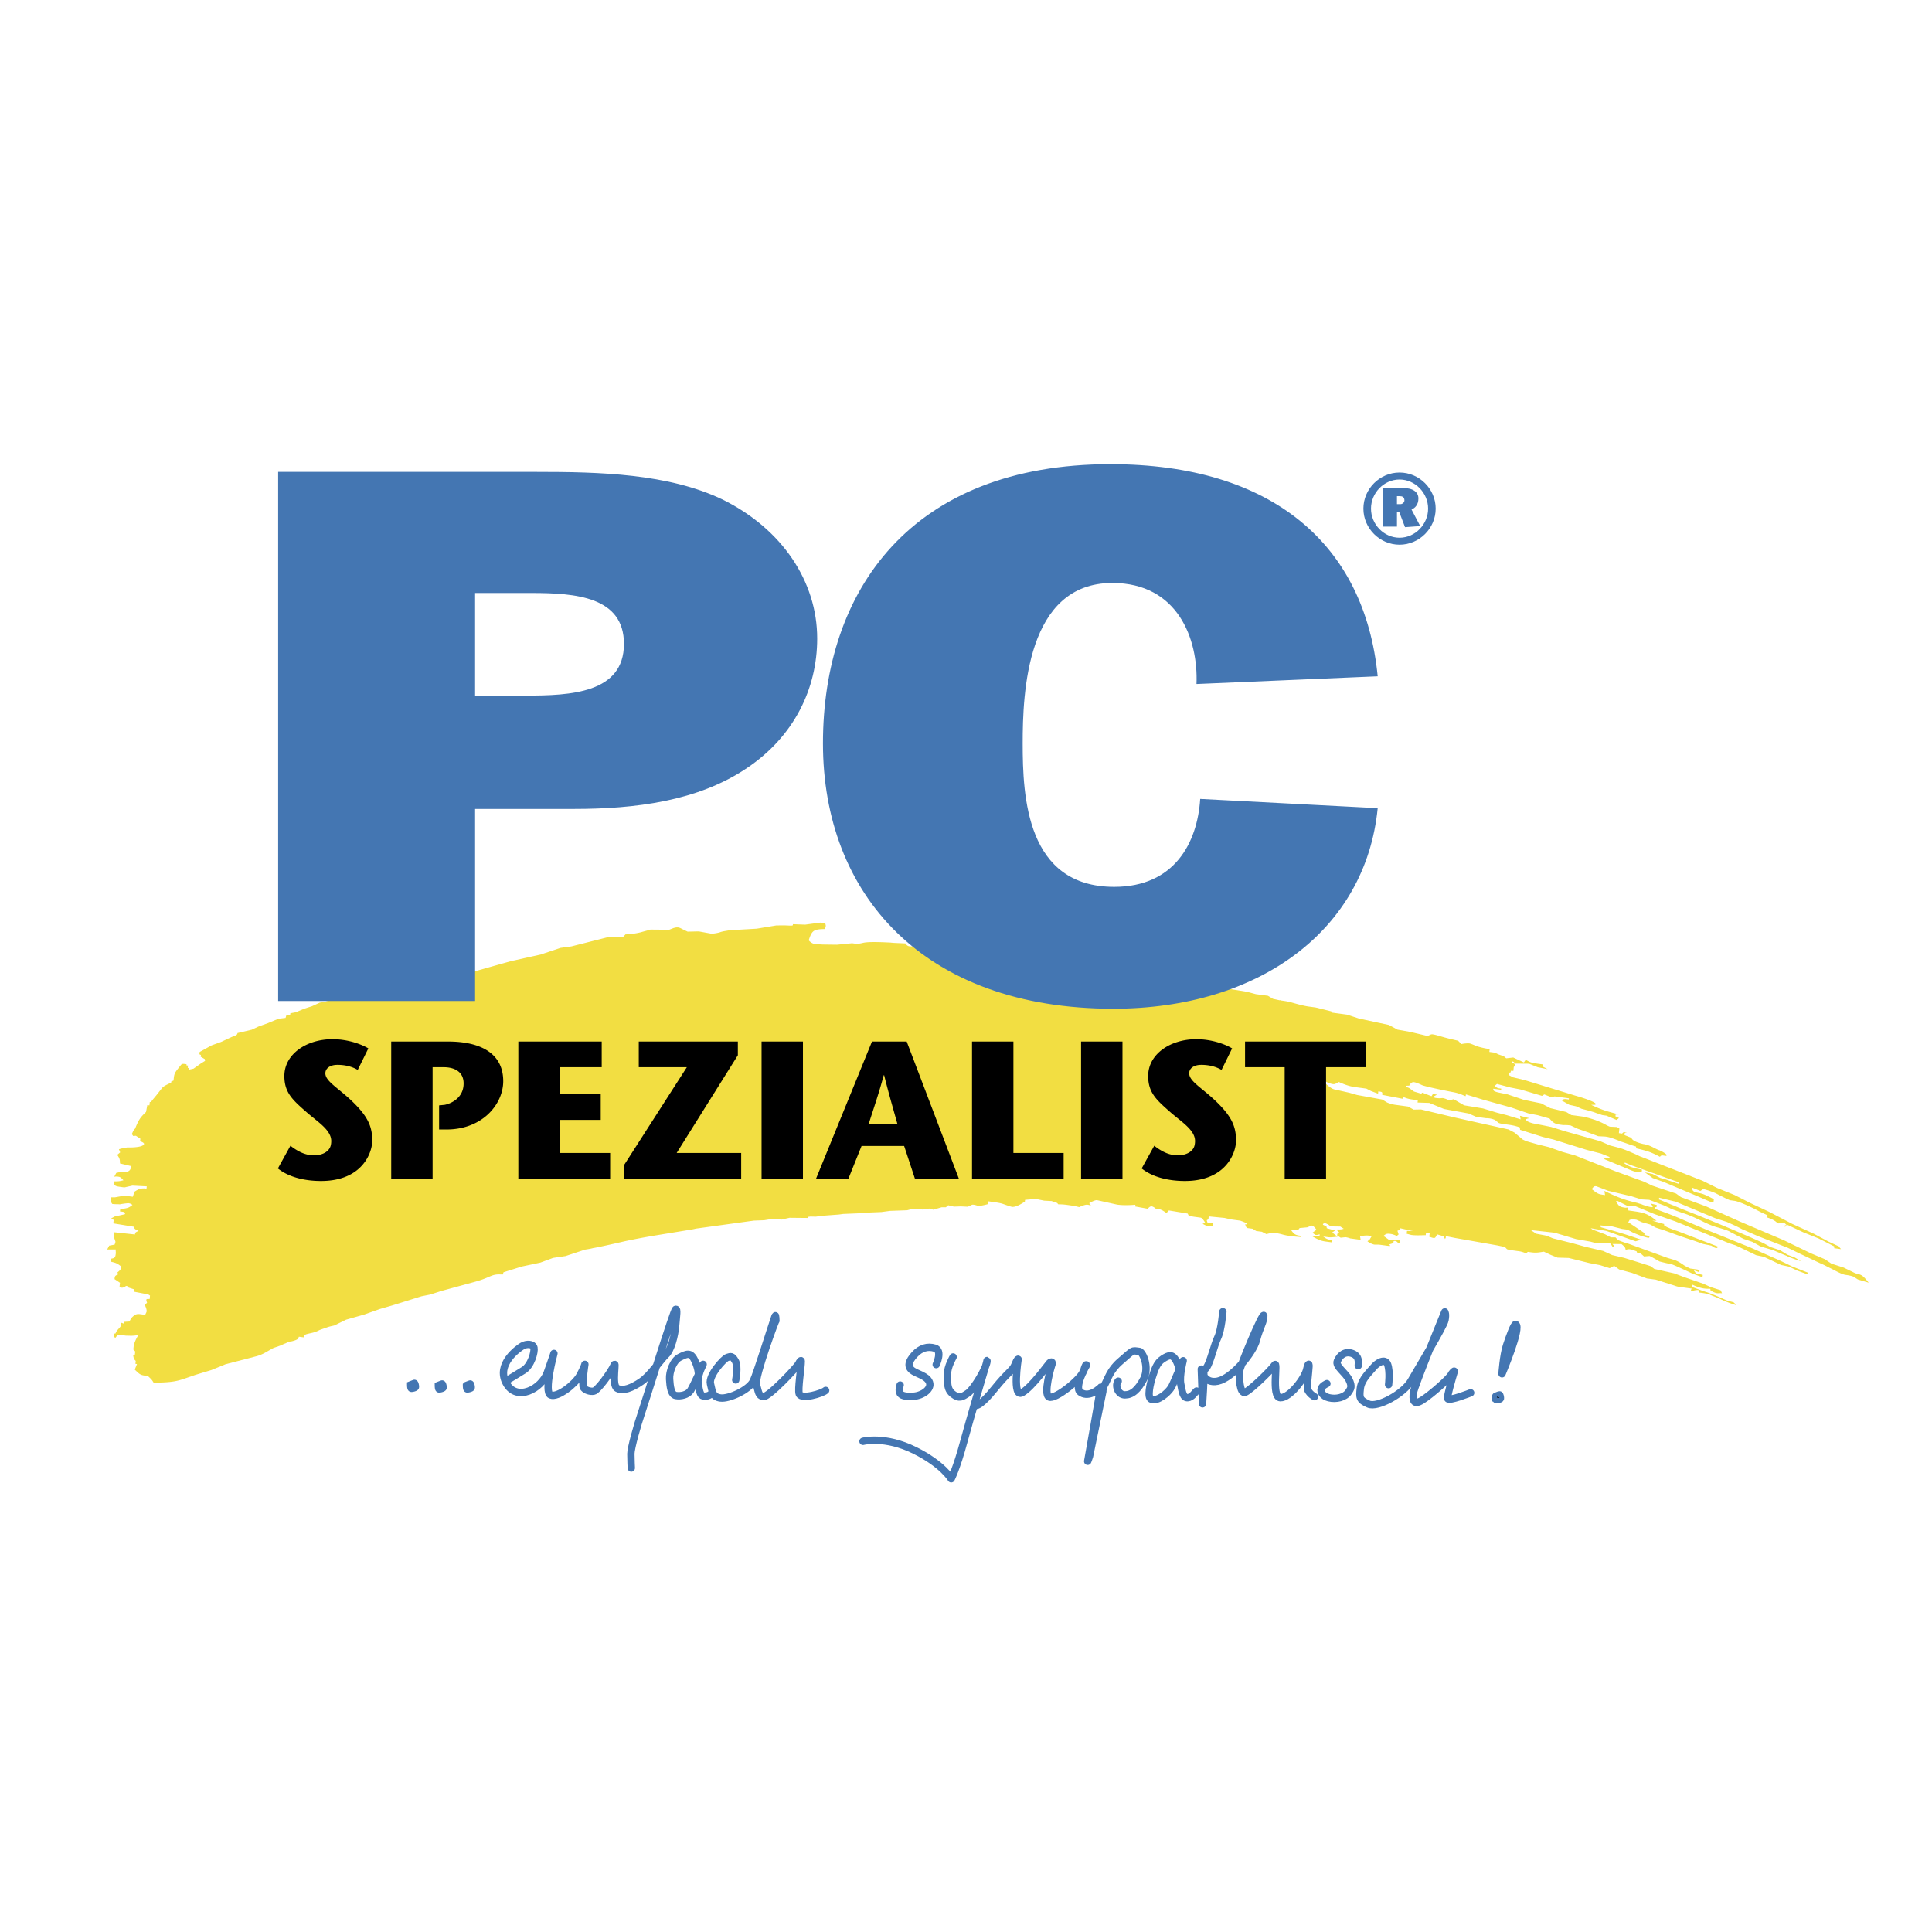
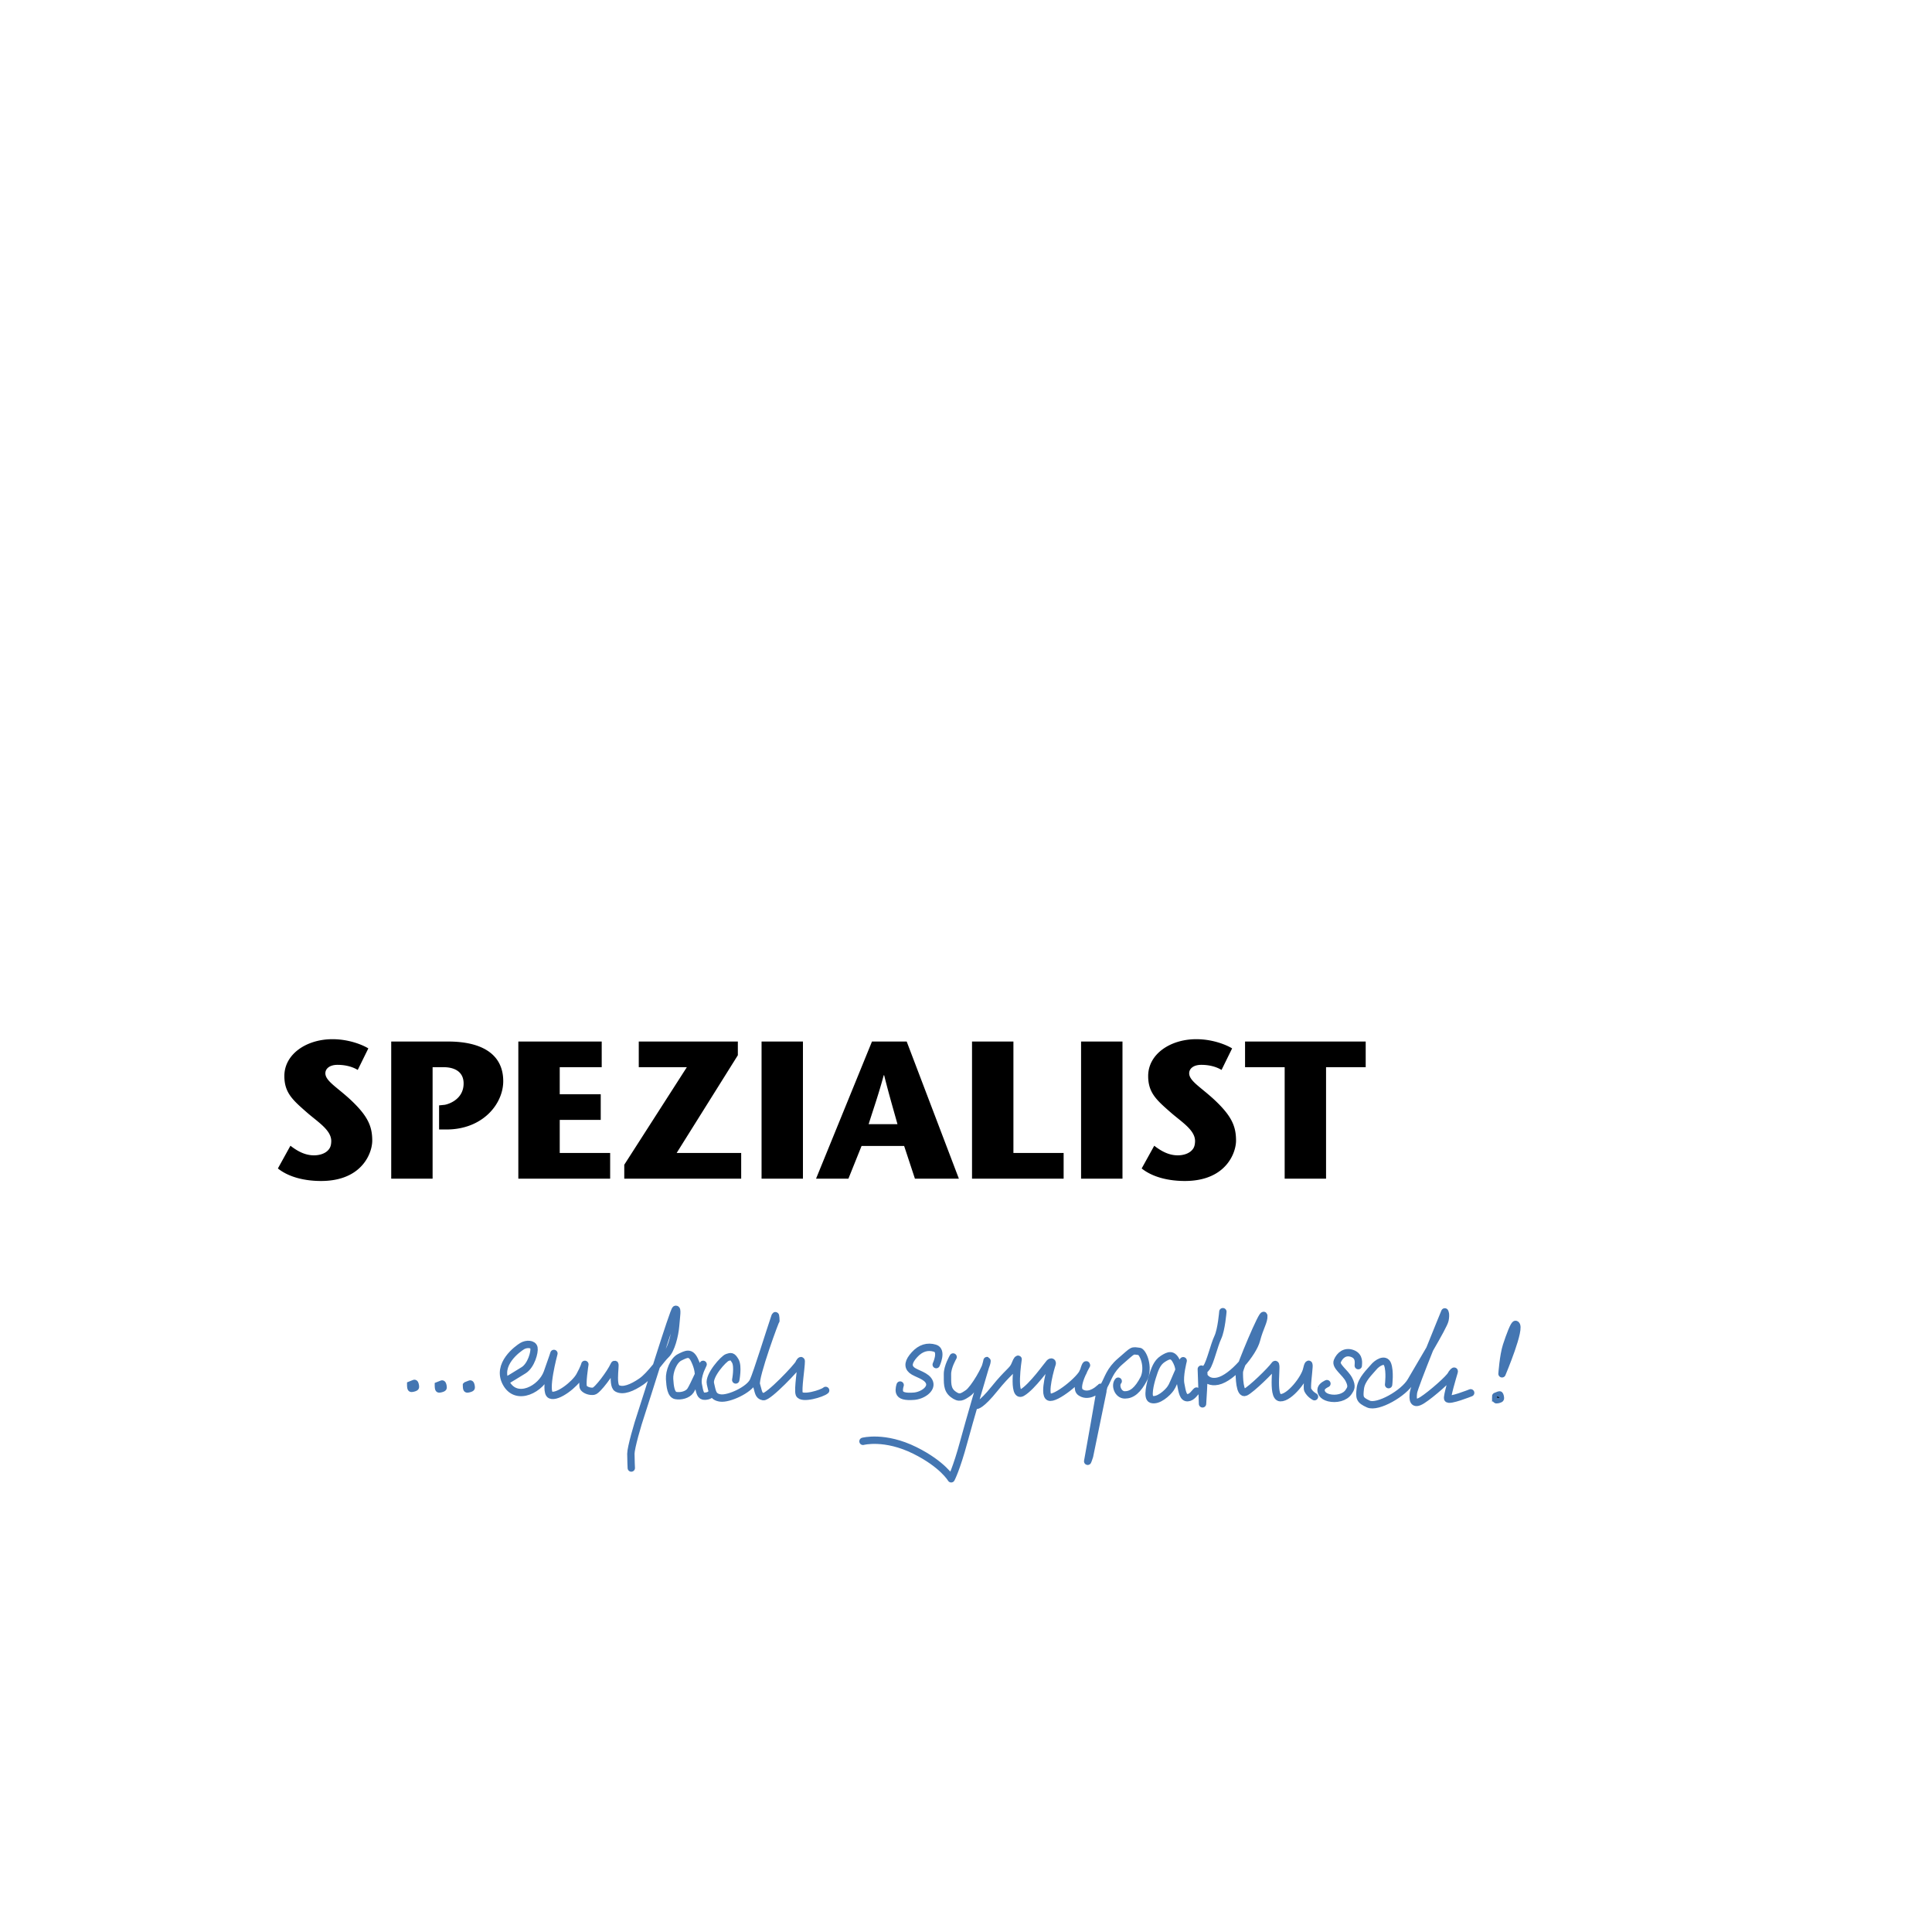
<svg xmlns="http://www.w3.org/2000/svg" width="2500" height="2500" viewBox="0 0 192.756 192.756">
  <path fill-rule="evenodd" clip-rule="evenodd" fill="#fff" d="M0 0h192.756v192.756H0V0z" />
-   <path d="M82.301 92.689c-1.12.025-1.29.119-1.616 1.126.237.265.492.357.597.372l.792.048 1.434.018 1.506-.146.419.057c.105.014.321-.016.648-.088.438-.116 1.395-.104 2.77-.035.314.042.792.048 1.48.083.138.194.237.266.394.286.052.007.209.028.373-.007.158.021.152.079.197.143l.839.113.588-.037 1.003.077.701-.081 1.48.082.655-.145 1.698.053c.27-.022.529.014.793.049.314.041.359.107.643.436l.885.179.568.134 1.527.147.896.53.262.036c.107.013.211.027.27-.023l.111-.044.617.201 1.375.068.457.179.918-.11.104.014.893.12 3.254.381 3.564.479.904.005 1.146.213 2.869.504 2.068.513 2.037.333.879.235 1.205.162.498.301.676.149.162-.037-.006.059c.314.042.629.084 1.041.198.773.221 1.344.356 1.658.398l.734.099 1.553.385.092.13 1.465.197 1.234.399 2.961.632.852.466 1.305.233 1.709.406.281-.137a.424.424 0 0 1 .268-.022c.211.028.52.127.932.242.359.106.879.235 1.553.385l.334.336c.328-.072.648-.087.807-.066.105.015.309.101.715.272a7.15 7.15 0 0 0 1.297.291l-.033.286.576.078.303.158.562.192.242.208.701-.081 1.062.493.188-.266c.5.301.656.321 1.389.421l.316.042.027.237.451.236-.988-.192-.865-.35-1.383-.011c-.092-.13-.189-.201-.242-.208-.053-.008-.059.05-.064.107l.104.015c.053.007.145.136.236.265l-.176.151-.045.402-.211-.029c-.064.109-.078.225-.129.216l-.1-.07-.031.287.453.235 1.139.271 5.092 1.562c1.188.335 1.998.678 1.984.792l-.012.115-.426.001c1.062.493 1.371.594 2.766.957l-.32.015-.02.173.354.165-.236.201-1.016-.43-.367-.049c-.104-.014-.254-.092-.615-.199-.203-.086-.51-.186-1.494-.436l-.557-.25-.674-.15-.801-.457c.223-.086.281-.137.492-.108l.262.035.012-.114-.312-.044-1.104-.147-.377.065-.664-.265-.227.145-2.164-.642-.988-.192-1.342-.355-.238.201c.197.144.295.216.4.23l.262.034-.012.114-.787-.105c.027.237.078.244.387.345.572.135.885.178.938.185l1.744.585 1.717.348.904.474 1.605.391.496.301.891.119.107.015c.365.05.83.17 1.395.363.51.186.812.343.963.423.25.148.453.235.504.242l.689.034.248.15-.051.46.314.043.176-.152.314.043-.215.029-.027.23.662.264.094.13c.137.192.543.364 1.113.499.42.057.773.222 1.074.379s.504.243.557.249c.354.166.604.315.695.445l-.012.114-.211-.028c-.262-.034-.314-.042-.438.116-.904-.472-1.16-.564-2.354-.842l-.031-.18c-.67-.207-1.129-.387-1.488-.493-.609-.257-1.121-.442-1.488-.491l-.105-.016-.688-.033-.969-.365-1.076-.378-.707-.329-.104-.013a3.466 3.466 0 0 0-.637-.027l-.262-.036c-.523-.07-.727-.156-1.102-.615l-1.186-.336-.938-.185-1.689-.577-2.838-.79-1.697-.521-.014.114c-.004.059-.004.059-.057.051l-.205-.085a4.248 4.248 0 0 0-1.08-.321c-1.926-.376-2.963-.632-3.059-.704-.355-.164-.609-.257-.768-.279-.158-.021-.328.073-.465.347l-.32.015.039.122.256.094.492.357.721.215.119-.102.914.357.131-.215.42.055-.34.188c.092.129.092.129.197.143.156.022.314.043.584.021.162-.036.418.057.771.221l.439-.116 1.049.609 1.879.312 1.391.421.982.249 1.389.42-.066-.358.93.242c-.164.036-.326.072-.332.13-.014.115.234.266.699.386l.99.191.832.171 1.336.414 3.559 1.005.965.422.93.242c.414.113 1.021.371 1.783.707.15.079.301.158.354.164l6.166 2.407 1.461.723 1.732.7 1.559.794 1.92.9 2.262 1.181 2.176.993 1.457.78 1.061.493c-.006.059.094.13.184.259l-.68-.091.02-.174-1.561-.794-1.527-.613-1.566-.736-.289.194.02-.173.211.028-.289-.271-.484.051c-.059.051-.209-.028-.355-.165a2.855 2.855 0 0 0-.857-.407l.027-.23c-.609-.257-1.012-.486-1.312-.644-1.01-.486-1.67-.751-1.986-.792l-.418-.057c-.105-.016-.609-.258-1.514-.729-.256-.094-.662-.266-1.182-.394l-.287.195-.865-.351c.113.424.166.432.787.573.367.05.82.286 1.424.601l-.033.288-.367-.05-1.166-.507-3.049-1.287-.406-.172-1.074-.378-.787-.573.781.164.754.392c.104.015.201.087.463.122.309.1.768.279 1.438.484l-.088-.186-4.705-1.685-.612-.257-.111.044c.545.365.748.451 1.791.649l-.027.229a2.484 2.484 0 0 1-.582-.02c-.211-.028-.414-.113-1.021-.371l-2.084-.865-.139-.193.256.092c.156.022.209.028.385-.122l-.865-.351-1.447-.37-3.289-1.026-1.088-.264-2.262-.713-.025-.237c-.512-.187-.93-.243-1.191-.278-.525-.07-.84-.112-.938-.184l-.342-.279a2.13 2.13 0 0 0-.885-.178l-.994-.134-.76-.337-2.451-.447-1.475-.607-1.166-.039.025-.23-.523-.07c-.211-.029-.471-.063-.877-.235l-.127.158-2.029-.391.008-.058c.023-.229-.027-.237-.396-.287l-.023.23-.715-.271-.453-.235-1.152-.155c-.367-.05-.885-.179-1.59-.507-.344.188-.4.238-.609.21a1.977 1.977 0 0 1-.717-.271l-.117.102c.578.545.826.694 1.193.744l1.299.291.771.222 2.504.454.498.301c.203.085.51.186.824.228l.314.042.943.128.551.307.746-.015 3.369.803 2.646.59 2.699.598.602.314.828.695.354.165 1.186.335 1.088.263 1.33.472 1.238.342 4.076 1.6 2.811 1.021.859.408 2.359.784.492.358 2.502.921 3.344 1.502 4.418 1.879 2.674 1.294 1.422.601.643.438 1.232.398 1.16.566.412.113c.309.1.498.301.918.824l-1.08-.321-.348-.221c-.047-.065-.355-.166-.877-.235-.314-.043-.768-.279-1.371-.595-.504-.242-.904-.472-1.16-.564l-2.07-.979-1.162-.564-2.955-1.157c-.812-.343-1.316-.587-1.572-.68-.854-.465-1.416-.657-1.514-.729l-1.232-.4-3.912-1.636-1.656-.399-.021.174c.662.265 1.168.507 1.475.606.762.336 1.271.521 1.475.607l1.121.443 2.543 1.043c2.438 1.029 3.756 1.615 4.004 1.766.301.157.498.301.604.314l.873.293.746.451.715.271.648.379c-.668-.207-1.18-.392-1.48-.55-.865-.351-1.369-.594-1.475-.607-.775-.222-1.188-.335-1.232-.399l-.701-.387-.871-.293-1.357-.708c-.047-.064-.559-.25-1.383-.479-.361-.107-.766-.278-1.271-.521-.957-.479-1.619-.744-1.98-.851-.871-.293-1.33-.472-1.428-.543l-.557-.25-1.428-.544-.793-.048-.979-.307-2.33-.548-1.174-.45-.053-.007c-.158-.021-.275.08-.404.296.537.423.635.494 1.107.558l.209.028-.059-.416c1.461.722 2.129.93 3.27 1.199.256.092.412.113.562.192.309.1.564.192.826.229.053.007.105.014.164-.037l.006-.057-.236-.265.623.142-.025.229-.158-.021-.02.173c1.586.564 2.197.821 2.955 1.157l2.439 1.028 4.123 1.665 3.039 1.344 1.16.565 1.582.621-.021.173-1.021-.371-.859-.408-.779-.164-1.719-.814-.777-.164-2.02-.971-.617-.201-5.393-2.186-2.148-.757-1.883-.779-.844-.056-.957-.479-.111.043c.264.502.361.574.938.652l.268-.022.021.294.262.036c1.363.184 1.619.276 2.549.985l-.424.001 1.184.335-.012.115c.197.144.348.222.4.228 0 0 .301.159.969.365l3.979 1.528-.014.115s-.059.051-.109.044c-.105-.015-.158-.021-.256-.093l-.25-.151-.832-.17-.766-.278-1.488-.492-1.533-.557-.924-.301-.551-.307-.826-.229-.557-.25-.211-.027a.95.95 0 0 0-.482.051.455.455 0 0 1-.131.215l1.633 1.096-.02.173.518.128c-.02.173-.02.173-.178.152-.156-.021-.359-.107-.568-.136l-.867-.351-.602-.314-.525-.07-.982-.249-1.211-.105.086.187c1.959.557 2.371.67 4.01 1.241l-.549.16-2.918-1.036-1.566-.27.199.144 1.225.457.604.314h.426c.051.007.098.071.189.2.047.064.453.236 1.174.45l3.832 1.392.723.215c.256.093.557.25.949.536.248.151.453.236.604.314l.734.1c.098.071.203.086.197.143 0 0-.006.058-.068.108l-.51-.186.23.322.676.149-.025.23c-.617-.2-1.076-.379-1.377-.536-1.062-.492-1.619-.742-1.725-.757a22.349 22.349 0 0 1-1.193-.278c-.646-.379-.949-.537-1.002-.544l-.537.045-.387-.345-.314-.041-.039-.123c-.256-.092-.459-.178-.617-.199-.156-.021-.209-.029-.482.051-.027-.237-.072-.301-.416-.581l-.902-.005.189.202-.17.092c-.178-.315-.223-.38-.381-.4a1.677 1.677 0 0 0-.641.029c-.164.037-.375.009-.531-.013l-.209-.027-.465-.122-1.408-.248-2.162-.642-2.365-.259.545.364 1.041.198.609.258 2.018.505 1.238.342 1.764.413.91.414 1.191.277 1.338.414 1.285.407.393.286 1.973.44.969.364 1.947.671.709.329.975.307c.053.008.092.129.176.315-.209-.028-.371.009-.479-.006-.207-.027-.357-.106-.66-.264l-.033-.181c-.32.016-.529-.013-.635-.026-.262-.035-.674-.149-1.18-.394l-.025.23c.715.272 1.227.457 1.586.563.512.187.916.357 1.119.443.559.251.912.415 1.018.429.262.036.412.115.465.121.047.065.145.137.236.266-.773-.221-1.279-.464-1.631-.628-.559-.251-.918-.358-1.018-.43-.256-.093-.568-.135-1.041-.198l.014-.115c.006-.058-.041-.122-.145-.136-.105-.014-.217.029-.27.021-.164.036-.275.08-.381.065l-.045-.063c.006-.058.064-.108.072-.166l-.996-.135c-.262-.035-.473-.062-.674-.148l-1.902-.606-.889-.12-1.482-.55-1.289-.349-.494-.358-.451.23-.977-.307-1.041-.199-2.07-.512-1.111-.033-.664-.265-.707-.33c-.596.096-.812.125-1.283.062l-.314-.044-.178.152a2.613 2.613 0 0 0-.824-.229c-.629-.085-1.049-.142-1.094-.206l-.189-.2-.781-.163-4.225-.745-.885-.177-.025.229-.053-.007c-.053-.006-.053-.006-.064.108l-.021-.295-.721-.214c-.143.331-.201.381-.357.36-.158-.021-.309-.1-.414-.113l.039-.347-.367-.048-.025.23c-.695.022-1.066.03-1.436-.019l-.465-.121.033-.288.582.021-1.297-.292-.02.173-.223.087.119.365-.176.152c-.205-.086-.408-.173-.617-.2-.42-.057-.479-.006-.771.245l.158.021.49.359.432-.059.629.084-.025.23-.164.037c-.092-.13-.189-.201-.295-.216 0 0-.104-.015-.164.036l-.02.172-.496.167.158.021-.014.114-1.102-.147-.424.001c-.158-.021-.412-.114-.709-.329l.234-.202.195-.324-.314-.042c-.209-.027-.477-.005-.857.06l.066.36-1.047-.143a2.035 2.035 0 0 0-.465-.12l-.484.051-.35-.222.02-.172.223-.088-.334-.336c.426-.002.479.006.752-.074l-.346-.222-.957-.012-.295-.215c-.053-.007-.15-.078-.203-.086-.209-.028-.268.021-.281.137l.354.164.035.181.824.228-.287.194.537.423c-.484.052-.699.081-.91.053l-.523-.071c.295.215.393.286.76.337l.158.021-.027.229-.68-.091c-.367-.05-.676-.149-1.324-.529l.746-.017.018-.171c-.162.035-.273.079-.379.064-.104-.014-.15-.078-.346-.222l.404-.295c-.184-.259-.328-.396-.484-.417-.053-.006-.111.044-.111.044l-.334.131-.752.072-.125.158c-.275.081-.328.073-.484.053l-.262-.036c.32.452.42.524.994.602l-.01.115c-.795-.049-1.424-.134-1.783-.239-.412-.115-.674-.15-.885-.18a.605.605 0 0 0-.32.017l-.439.115-.453-.235-.574-.079-.348-.221-.523-.071-.146-.137-.078-.243.158.021.012-.116-.406-.17-.256-.094-.838-.113-.105-.014-.623-.143-1.576-.154-.033.288-.17.094.078.244.525.071-.025.229a.59.59 0 0 1-.381.066c-.156-.021-.359-.106-.609-.258l.273-.08c-.221-.379-.365-.517-.471-.529l-.576-.078a3.092 3.092 0 0 1-.623-.142l-.086-.187-1.879-.312-.242.26c-.492-.359-.598-.373-1.068-.437-.145-.136-.297-.214-.4-.229-.104-.014-.217.029-.398.238l-1.252-.227.02-.173c-.805.067-1.389.047-1.807-.009l-2.025-.449c-.105-.014-.379.065-.777.303l.184.26a.96.96 0 0 0-.361-.107c-.156-.021-.432.059-.824.239-.412-.114-.832-.17-1.146-.213-.314-.042-.471-.063-.949-.069l-.094-.13-.562-.193-.74-.04-.83-.171-1.076.089-.018.172c-.576.39-1.02.564-1.281.527-.105-.013-.414-.113-.926-.299-.307-.101-.779-.163-1.461-.255l-.031.287c-.439.116-.768.189-1.029.153-.309-.101-.518-.128-.576-.077l-.394.18-.688-.034-.695.023-.569-.135-.234.201h-.427l-.824.24-.413-.113-.596.094-1.166-.04-.438.116-1.711.061-.863.117-1.336.054-.805.067-1.657.068-.432.058-1.663.126-.648.088-.531-.013-.216.029-.014.115-1.859-.018-.818.182-.733-.099-.975.16-1.015.038-.433.059-5.348.738-.327.072-3.521.577a64.905 64.905 0 0 0-3.26.611c-1.912.442-2.947.653-3.163.683-.438.116-.758.131-.87.175l-1.88.621-1.243.183-1.275.471-1.854.393-1.819.571-.078.225c-.688-.035-.851.001-1.466.269-.614.267-1.054.384-1.328.463l-3.292.898-1.158.369-.871.175-2.866.897-1.278.369-1.551.55-1.813.514-1.125.55c-.059.05-.327.072-.714.194-.222.088-.497.167-.831.298-.34.187-.667.26-.83.297-.655.145-.655.145-.74.425l-.471-.063c-.072.166-.137.273-.19.267-.059.051-.28.138-.608.21-.104-.014-.327.071-.497.167-.223.086-.334.13-.393.18l-.72.254c-.163.035-.451.23-.961.512-.34.188-.674.317-1.001.391l-2.959.769-1.394.571-1.597.484-1.216.42c-.772.246-1.316.348-2.965.359-.177-.315-.276-.388-.564-.66l-.263-.035c-.471-.063-.57-.135-1.049-.608l.222-.555-.157-.02.032-.288-.19-.201-.066-.358.164-.036.039-.346-.189-.201.038-.345c.026-.229.176-.619.437-1.05l-.157-.021s-.164.036-.538.045l-.531-.014-.786-.106-.248.318-.151-.079-.021-.295.06-.051.104.015.138-.273.366-.418.097-.396.256.093-.033-.18.588-.037c.145-.331.262-.431.38-.532.234-.201.398-.238.712-.196l.472.063c.07-.165.137-.273.143-.33.02-.173-.06-.417-.19-.668l.235-.202c-.041-.122-.079-.243-.073-.302.006-.058.065-.107.328-.072l.039-.345c-.197-.144-.25-.151-.406-.173l-.053-.007-.157-.021-.989-.192.026-.229-.617-.199c-.045-.065-.039-.122-.091-.13l-.105-.015c-.177.152-.34.188-.444.174-.053-.006-.099-.071-.204-.085l.046-.403-.545-.365.007-.057c.025-.23.032-.287.366-.418l-.086-.187c.294-.253.353-.303.379-.533l.006-.058c-.439-.351-.544-.365-1.061-.492l.032-.288c.38-.065.438-.115.482-.519.014-.114-.02-.295-.006-.41l-.851.003.202-.382.544-.103.083-.278-.158-.489v-.468l2.102.225c.026-.229.078-.222.36-.359-.354-.164-.407-.172-.486-.415l-2.037-.333.039-.346-.25-.15.34-.188.982-.218c.052.007.058-.051.064-.107.007-.058-.091-.129-.249-.151a26.114 26.114 0 0 0-.262-.034l.026-.23c.7-.081.863-.116 1.217-.42-.197-.144-.302-.157-.407-.171 0 0-.321.014-.865.116-.156-.021-.424.001-.74-.04-.183-.26-.177-.316-.152-.547l.013-.115.426-.001.923-.167.839.112.163-.504c.457-.287.568-.331 1.046-.325l.157.021.026-.23-1.427-.075-.654.146c-.111.043-.217.029-.374.008-.734-.1-.786-.106-.839-.58.53.014.642-.03.969-.104-.236-.265-.335-.337-.492-.357a1.215 1.215 0 0 0-.427.001l.202-.382.328-.072.589-.037c.373-.008.497-.167.595-.562l-1.14-.271c-.014-.353-.001-.468-.277-.855l.295-.251-.126-.309c.386-.124.655-.146.819-.182 1.061.025 1.663-.127 1.688-.356.007-.059-.045-.064-.091-.129l-.302-.157.025-.23-.446-.293-.269.021-.137-.193c.137-.273.151-.387.326-.539.365-.886.496-1.101 1.09-1.662l.129-.684.21.027.038-.345.104.015.249-.316.307-.367.496-.634c.189-.266.412-.354.975-.627l.013-.115.223-.087.032-.287c.039-.345.111-.512.359-.828s.373-.475.431-.526c.112-.042.27-.021.479.008l-.006.057c-.007.058-.007.058.046.064l.105.014-.026.23.053.007c.052.008.052.008.04.122l-.007.058.492-.109.692-.49.458-.287-.034-.18-.4-.229.02-.173-.151-.078.026-.229.51-.282.68-.375.942-.341 1.067-.497.445-.175c.058-.05.117-.101.13-.216l1.42-.334.673-.316.942-.341 1.06-.44.701-.08.084-.281.373-.008.02-.173.543-.103.838-.354.771-.246.786-.36.432-.06 1.27-.412c.497-.167.772-.246.837-.354.112-.044.17-.094.223-.088.059-.051.111-.043.216-.029l.158.021.222-.086 1.205-.305 1.42-.335.55-.159.222-.087.924-.167.288-.195.156.021c.367.05.36.107.349.688l1.374-.397 1.689-.356 1.387-.514.537-.044.983-.219.851-.001 3.79-1.065 2.945-.653 1.989-.666 1.081-.147 3.613-.914 1.545-.024.242-.26a7.542 7.542 0 0 0 1.512-.205c.55-.16.877-.232.988-.275l1.86.017.445-.174c.164-.037.274-.08.484-.051.104.014.255.093.406.171l.504.243 1.12-.024 1.199.22c.105.015.425-.001.864-.117.334-.13.654-.146.983-.217l2.729-.157 1.951-.322.799-.009.635.027.052.008.164-.037.012-.115 1.219.046 1.512-.204.209.028c.157.021.262.035.307.101-.006.057.041.121.027.237-.013.109-.072.16-.084.274z" fill-rule="evenodd" clip-rule="evenodd" fill="#f2de42" />
  <path fill-rule="evenodd" clip-rule="evenodd" d="M101.109 114.515v-10.601h-4.13v13.681h9.14v-2.561h-5.01v-.519zM67.833 114.515l5.782-9.233v-1.368H63.73v2.561h4.796l-6.243 9.732v1.388h11.665v-2.561h-6.44l.325-.519zM55.845 114.515v-2.784h4.09v-2.56h-4.09v-2.696h4.188v-2.561h-8.319v13.681h9.161v-2.561h-5.03v-.519zM75.981 114.515v3.08h4.129v-13.681h-4.129v10.601zM44.708 103.914h-5.676v13.681h4.129v-11.12h1.116c.979 0 1.978.391 1.978 1.622 0 1.505-1.351 2.031-1.879 2.13l-.567.058v2.404h.744c3.582 0 5.656-2.521 5.656-4.826-.001-2.659-2.096-3.949-5.501-3.949zM124.219 103.914v2.561h3.953v11.12h4.129v-11.12h3.955v-2.561h-12.037zM119.084 114.532c-.297.528-.969.736-1.578.736-.834 0-1.523-.368-2.074-.755h-.002a10.067 10.067 0 0 1-.271-.203l-.113.204-1.141 2.063c1.096.879 2.701 1.25 4.307 1.25 3.432 0 4.693-1.961 5.016-3.313.064-.269.092-.512.092-.712 0-1.426-.428-2.462-2.191-4.104-1.33-1.23-2.484-1.855-2.484-2.618 0-.45.41-.841 1.213-.841.762 0 1.467.176 2.016.508l1.055-2.149c-.469-.293-1.838-.918-3.58-.918-2.584 0-4.795 1.485-4.795 3.673 0 1.682.842 2.404 2.27 3.656 1.078.938 2.408 1.738 2.408 2.834-.003.261-.046.505-.148.689zM32.902 114.532c-.297.528-.967.736-1.577.736-.833 0-1.524-.368-2.074-.755h-.001a8.841 8.841 0 0 1-.273-.203l-.113.204-1.139 2.063c1.095.879 2.7 1.25 4.305 1.25 3.431 0 4.694-1.961 5.018-3.313.063-.269.091-.512.091-.712 0-1.426-.432-2.462-2.193-4.104-1.33-1.23-2.484-1.855-2.484-2.618 0-.45.411-.841 1.213-.841.763 0 1.468.176 2.016.508l1.058-2.149c-.47-.293-1.84-.918-3.583-.918-2.583 0-4.795 1.485-4.795 3.673 0 1.682.842 2.404 2.271 3.656 1.077.938 2.408 1.738 2.408 2.834-.002.261-.044.505-.148.689zM90.461 103.914h-3.464l-5.579 13.681h3.229l1.238-3.08.074-.184h4.246l.062.184 1.015 3.08h4.385l-5.206-13.681zm-3.797 8.247c.508-1.622.979-2.932 1.507-4.886h.04c.488 1.954.88 3.264 1.331 4.886h-2.878zM107.859 115.089v2.506h4.131v-13.681h-4.131v11.175z" />
-   <path d="M72.122 49.852c-5.442-2.617-12.36-2.771-18.54-2.771H27.751V99.87H47.4V80.709h9.871c6.088 0 12.36-.77 17.25-4.078 4.704-3.155 7.011-7.926 7.011-12.928-.001-5.694-3.506-10.927-9.41-13.851zM52.474 69.397H47.4V59.163h5.627c4.427 0 9.224.384 9.224 5.078 0 4.926-5.349 5.156-9.777 5.156zM119.744 79.709c-.277 4.386-2.584 8.773-8.58 8.773-8.762 0-9.131-9.004-9.131-14.314 0-5.001.369-16.006 8.947-16.006 6.549 0 8.578 5.617 8.395 10.081l18.078-.77c-1.291-13.159-10.516-21.162-26.658-21.162-19.925 0-28.689 12.621-28.689 27.857 0 15.006 9.962 26.472 28.966 26.472 14.574 0 25.184-7.85 26.381-20.008l-17.709-.923zM139.375 49.501h.279c.229 0 .467.069.467.428 0 .169-.178.368-.389.368h-.357v-.796zm0 1.612h.238l.568 1.481 1.514-.109-.867-1.651c.379-.159.688-.507.688-1.104 0-.625-.518-1.043-1.564-1.043h-1.98v3.849h1.404v-1.423h-.001zm-3.348-.369c0 1.969 1.635 3.6 3.607 3.6 1.971 0 3.604-1.631 3.604-3.6s-1.633-3.599-3.604-3.599c-1.972.001-3.607 1.63-3.607 3.599zm.758 0c0-1.561 1.285-2.903 2.85-2.903 1.562 0 2.848 1.343 2.848 2.903 0 1.561-1.285 2.904-2.848 2.904-1.565 0-2.85-1.343-2.85-2.904z" fill-rule="evenodd" clip-rule="evenodd" fill="#4476b2" />
  <path d="M50.506 137.766s1.195-.711 1.749-1.065c.741-.476 1.103-1.805 1.02-2.224-.084-.419-.757-.429-1.174-.178-.417.251-2.637 1.822-1.593 3.707 1.042 1.884 3.511.57 4.096-1.062.585-1.633.661-1.911.661-1.911s-1.043 3.853-.334 4.146c.709.293 2.447-1.086 2.906-1.923.46-.838.516-1.134.516-1.134s-.334 2.094-.126 2.345c.208.252.651.388 1.002.335.381-.058 1.687-1.835 2.02-2.569.322-.711-.268 1.941.316 2.276.584.336 1.502-.042 2.42-.671.917-.627 1.961-2.219 2.462-2.679.5-.46.877-1.885.959-2.89.083-1.005.208-1.717 0-1.633-.208.083-3.045 9.296-3.421 10.384-.375 1.09-1.043 3.435-1.043 4.021s.042 1.424.042 1.424m6.702-9.343s.017-.586-.4-1.445c-.398-.822-.819-.578-1.461-.266-.643.311-1.063 1.443-1.019 2.177.044.733.133 1.557.621 1.646s1.174-.066 1.461-.489c.288-.423 1.262-2.623 1.262-2.623s-.642 1.179-.486 2c.154.824.221 1.201.664 1.179s.532-.178.687-.289m46.524-1.927s.273-.362-.143-1.224c-.398-.821-.779-.668-1.381-.285-.609.388-.811 1.075-1.037 1.774-.213.658-.57 2.105-.102 2.263.67.224 1.621-.658 1.91-1.081.248-.366.191-.359 1.26-2.772 0 0-.4 1.502-.244 2.325.154.82.246 1.388.691 1.365.441-.022.73-.552.885-.663m-45.973-1.11s.265-1.355-.044-1.89c-.31-.532-.443-.466-.796-.354-.355.11-1.884 1.801-1.684 2.623.2.821.2 1.312.997 1.422.833.116 2.856-.801 3.277-1.689.353-.743 1.708-5.123 2.171-6.469.09-.262.074.515.087.445.09-.422-2.169 5.69-1.947 6.379.221.689.178 1.111.686 1.2.51.089 3.433-3 3.544-3.312.027-.078.242-.426.243-.222.008.607-.365 2.833-.198 3.267.22.578 2.302-.044 2.635-.355m11.03-2.575s.659-1.402-.125-1.638c-.741-.225-1.437-.019-2.046.653-.611.674-.694 1.168-.268 1.535.426.366 1.523.55 1.767 1.223.245.673-.707 1.321-1.56 1.383-.853.062-1.32-.051-1.425-.402-.089-.297.06-.714.06-.714m5.284-2.8s-.579.98-.564 1.729c.015.788-.089 1.489.549 1.979.637.493.92.284 1.499-.104.578-.387 1.884-2.576 1.9-3.201.002-.126.006.006-.09.328-.385 1.278-1.632 5.522-2.226 7.713-.741 2.74-1.26 3.708-1.26 3.708s-.845-1.45-3.622-2.829c-2.997-1.489-5.178-.909-5.178-.909m11.337-3.588s.43.029 1.795-1.669c1.365-1.697 1.795-1.786 2.033-2.396.236-.61.312-.537.312-.537s-.609 3.917.4 3.336c1.008-.58 2.551-2.785 2.73-2.964.178-.178.34-.089.25.136-.088.223-.891 2.962-.297 3.26.594.299 3.221-1.802 3.457-2.62.238-.819.283-.551.283-.551s-1.291 2.203-.607 2.694c.682.492 1.557-.015 2.002-.491.059-.062-1.277 7.381-1.277 7.381s.139-.332.184-.511c.043-.179 1.346-6.542 1.346-6.542.008-.012.113-.496.119-.506.387-.67.561-1.521 1.604-2.413 1.383-1.186 1.098-1.088 1.941-.983.371.194.92 1.534.432 2.666-.623 1.221-1.232 1.667-1.914 1.667-.713 0-1.016-.986-.668-1.37m10.443-6.933s-.141 1.794-.506 2.569c-.367.773-.752 2.486-1.117 2.996-.367.51-.346-.041-.283.49.059.529-.123 3.139-.123 3.139m0 .001l-.121-3.466m-.001 0s.182 1.509 1.645 1.203c1.461-.306 3.533-2.834 3.859-4.099.324-1.265.771-1.876.73-2.426-.041-.552-2.418 5.139-2.436 5.587-.021.448.018 2.324.609 2.038.588-.286 2.518-2.16 2.904-2.711s-.367 3.22.568 3.262c.934.041 2.457-1.938 2.641-2.854.082-.409.246-.721.223-.245-.027.592-.246 2.076-.121 2.324.223.449.67.673.67.673m4.369-3.098c0-.226.162-.918-.568-1.204-.732-.286-1.281.163-1.523.755-.211.513.791 1.121 1.158 1.835.365.713.162.938-.021 1.223-.367.576-1.26.775-1.99.592-.654-.164-.832-.592-.752-.897.082-.306.568-.51.568-.51m6.153.102s.164-1.305-.098-2.018c-.248-.664-1.059-.145-1.404.284-.346.428-1.219 1.202-1.32 2.12-.1.903-.104 1.142.812 1.55.914.408 3.535-1.06 4.246-2.304.709-1.244 3.27-5.443 3.391-6.076.123-.632-.02-.815-.02-.815s-3.047 7.401-3.127 8.054c-.082.658-.062 1.346.873.754.934-.591 2.762-2.222 2.883-2.549.035-.089.373-.506.307-.284-.176.591-.725 2.447-.65 2.669.102.307 2.295-.57 2.295-.57m3.128-1.897s.123-1.814.445-2.813c.326-.999.77-2.173.916-2.12.63.223-1.361 4.933-1.361 4.933" fill="none" stroke="#4476b2" stroke-width=".734" stroke-linecap="round" stroke-linejoin="round" stroke-miterlimit="2.613" />
  <path d="M149.229 139.308c0-.001 0 .326.061.346.061.021.385-.061.404-.123.023-.061-.039-.386-.1-.366-.061.021-.365.143-.365.143z" fill-rule="evenodd" clip-rule="evenodd" stroke="#4476b2" stroke-width=".734" stroke-miterlimit="2.613" />
  <path d="M131.312 132.335s0 .326.061.346c.059.021.385-.061.404-.122.021-.062-.039-.387-.102-.367-.06.021-.363.143-.363.143zM55.886 131.661s0 .326.062.347c.061.021.385-.061.405-.122.021-.062-.04-.388-.101-.367s-.366.142-.366.142z" fill-rule="evenodd" clip-rule="evenodd" stroke="#fff" stroke-width=".734" stroke-miterlimit="2.613" />
  <path d="M46.542 138.226s0 .327.061.348c.062.021.386-.062.406-.122.021-.062-.041-.389-.101-.367-.062.019-.366.141-.366.141zM43.738 138.226s0 .327.061.348.386-.062.406-.122c.021-.062-.041-.389-.102-.367-.06.019-.365.141-.365.141zM40.976 138.166s0 .325.062.346c.061.021.385-.061.406-.122s-.04-.388-.102-.367a14.2 14.2 0 0 0-.366.143z" fill-rule="evenodd" clip-rule="evenodd" stroke="#4476b2" stroke-width=".734" stroke-miterlimit="2.613" />
</svg>